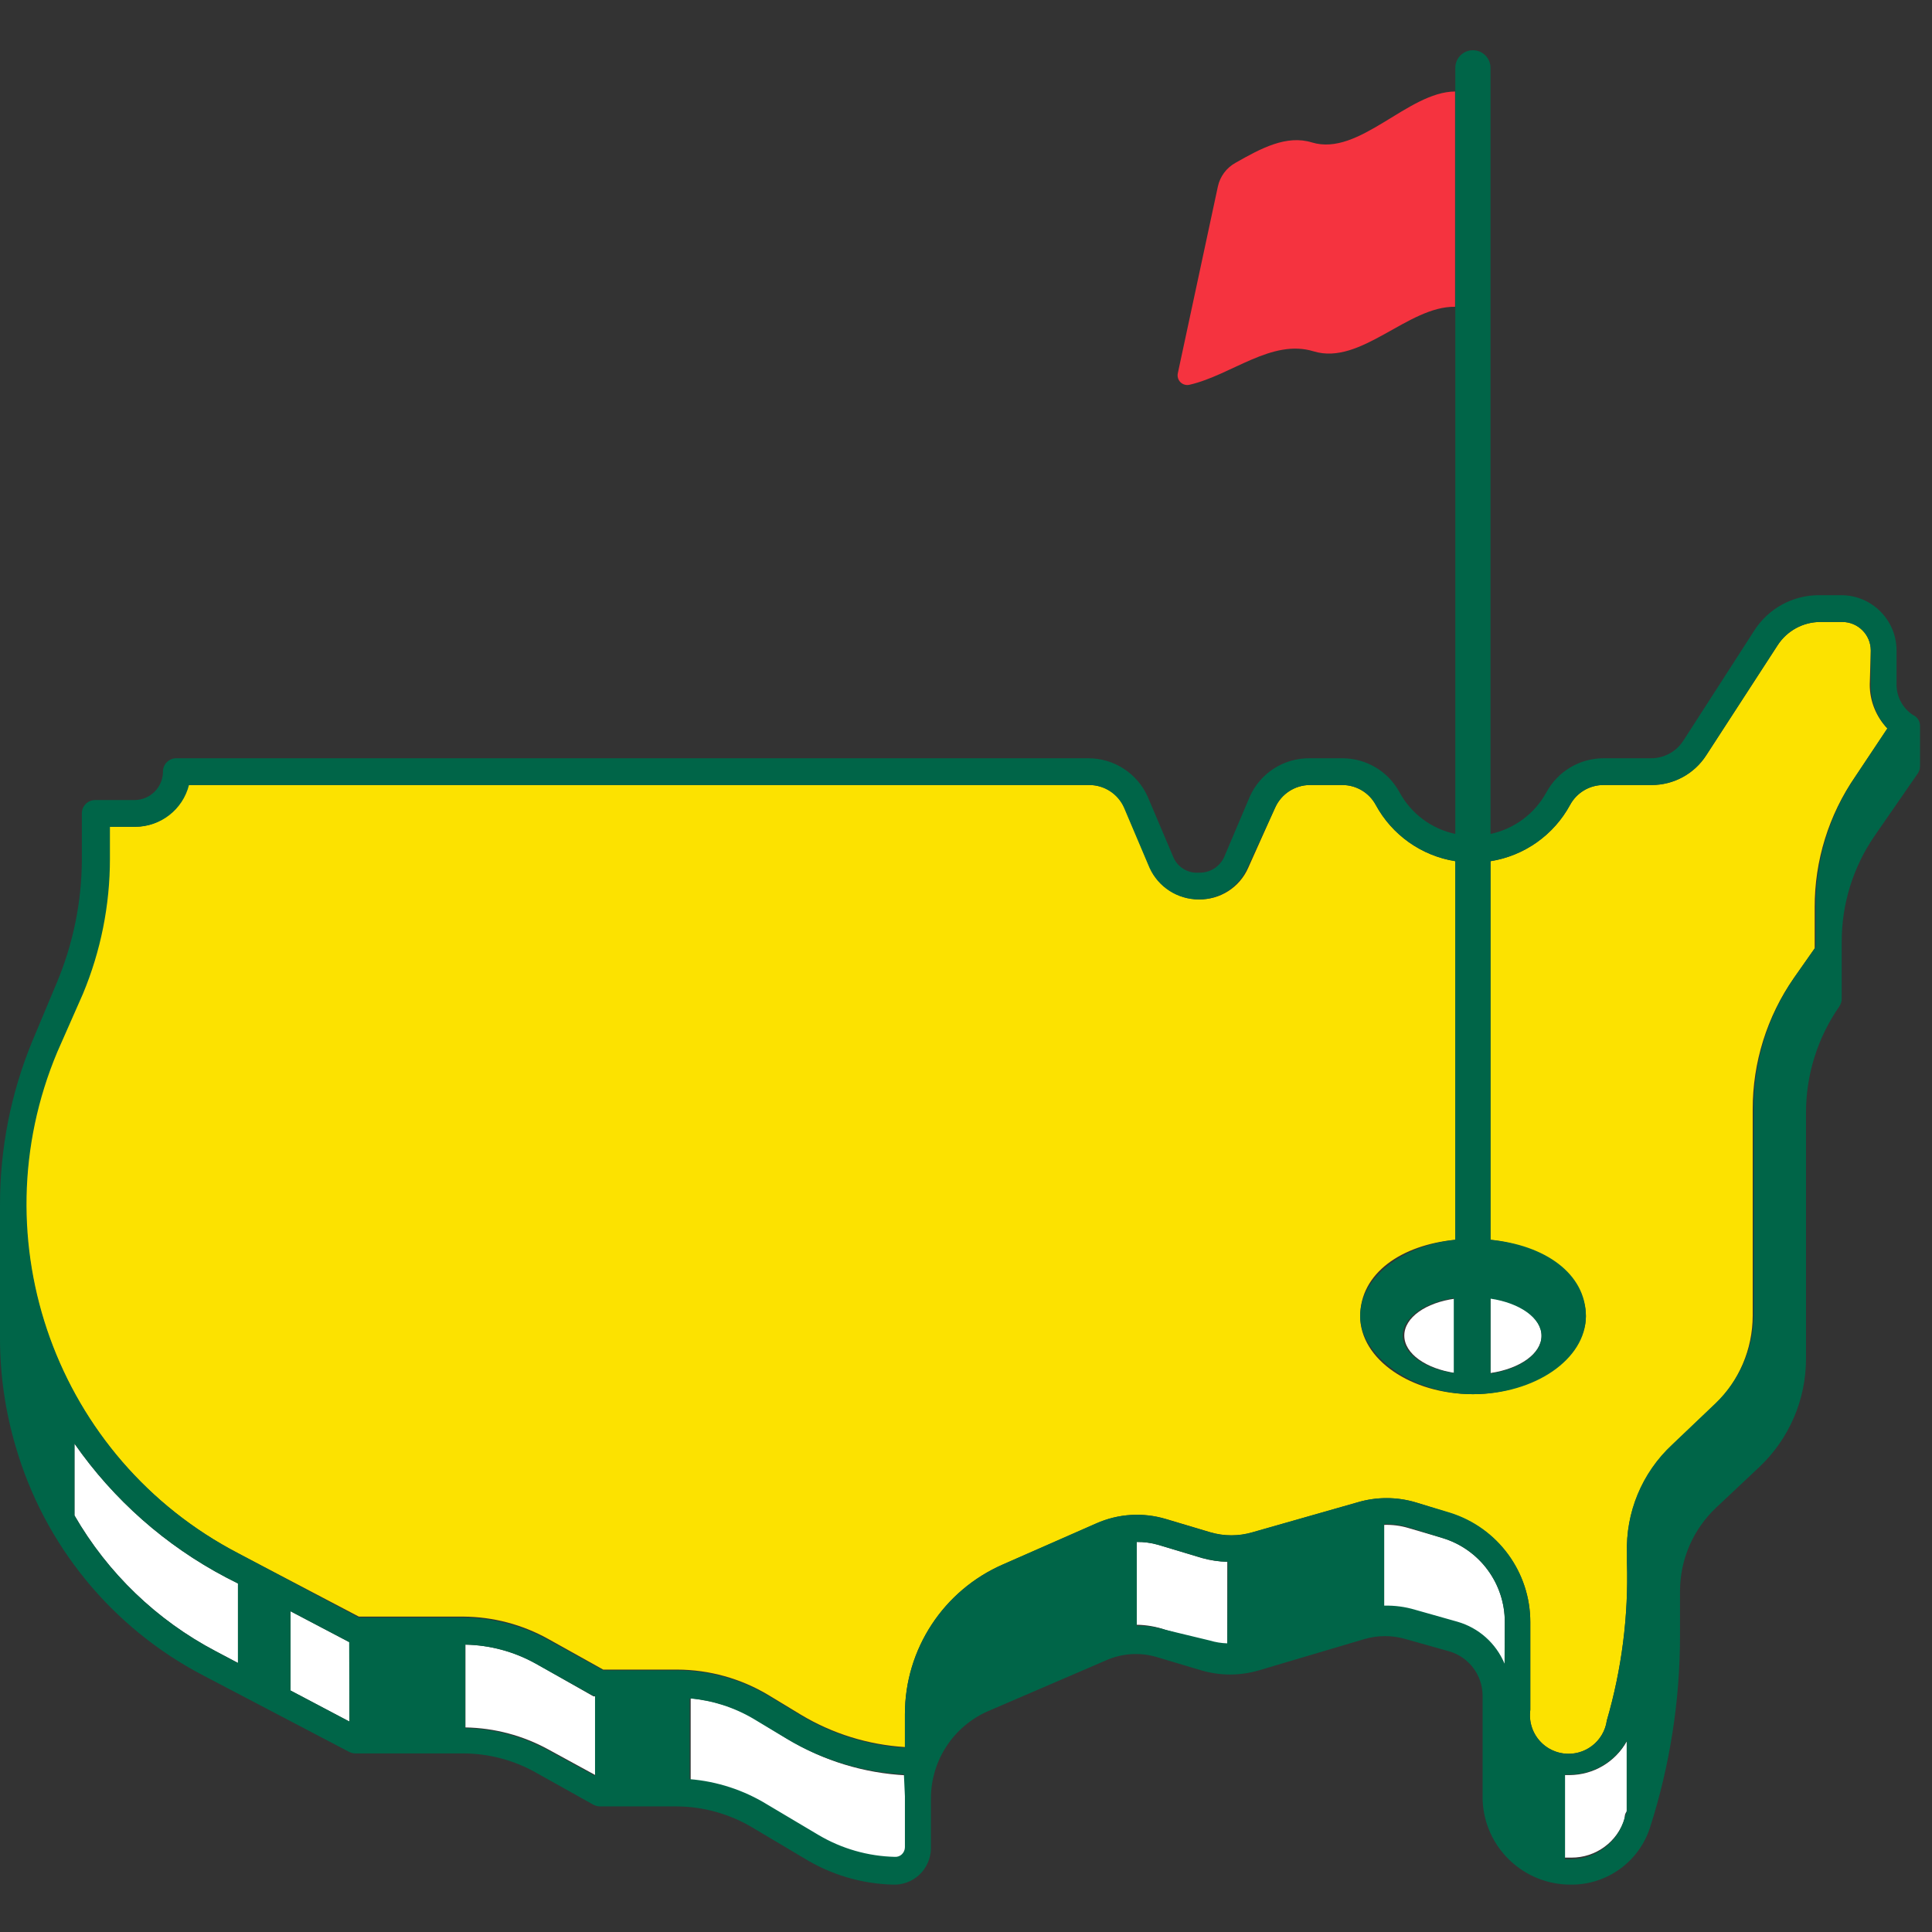
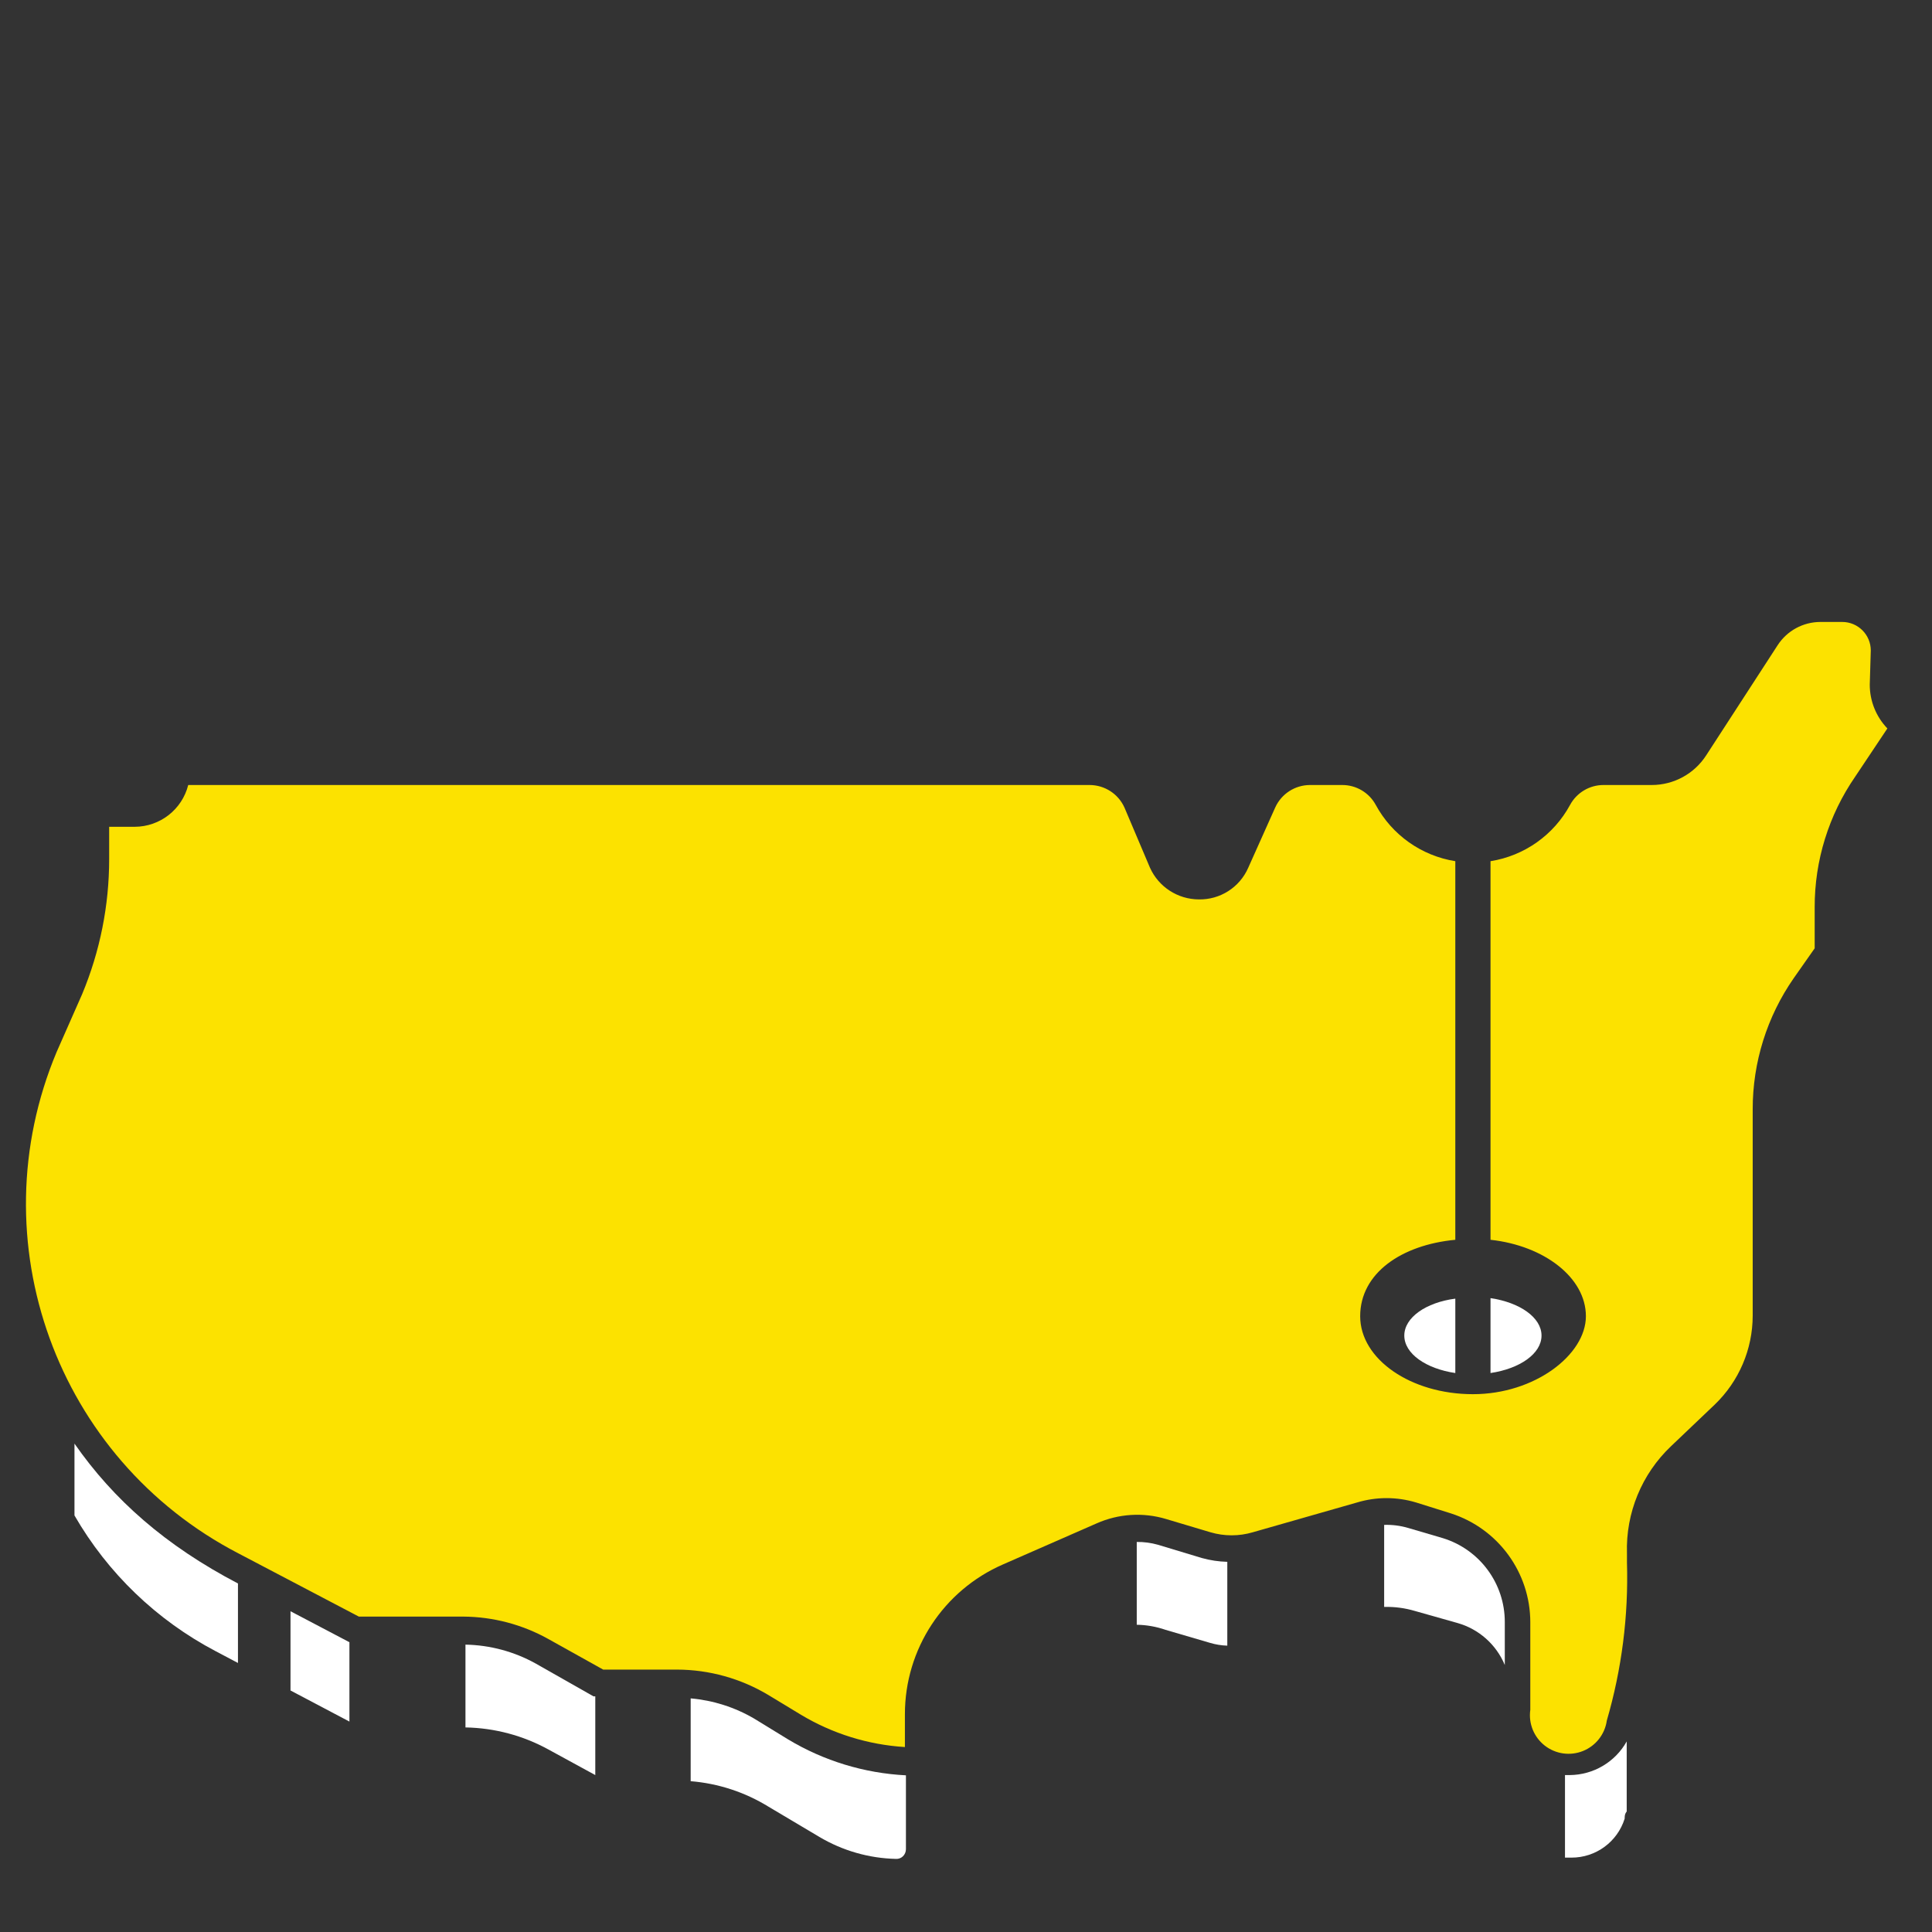
<svg xmlns="http://www.w3.org/2000/svg" width="500px" height="500px" viewBox="0 0 500 500" version="1.1">
  <rect x="0" y="0" width="500" height="500" fill="#333333" stroke="none" />
  <title>masters logo</title>
  <desc>Created with Sketch.</desc>
  <g id="masters-logo" stroke="none" stroke-width="1" fill="none" fill-rule="evenodd">
    <g id="golf_leaderboard_masters_logo" transform="translate(0, 13)" fill-rule="nonzero">
      <path d="M484.158,155.345 C484.158,151.267 480.849,147.961 476.766,147.961 L471.089,147.961 C466.637,147.976 462.492,150.232 460.066,153.961 L441.584,182.445 C438.5,187.254 433.176,190.162 427.459,190.16 L414.983,190.16 C411.375,190.16 408.056,192.134 406.337,195.303 C402.115,203.095 394.502,208.481 385.743,209.875 L385.743,307.856 C399.67,309.372 410.429,317.68 410.429,327.636 C410.429,337.593 397.228,347.813 381.188,347.813 C365.149,347.813 352.013,338.78 352.013,327.636 C352.013,316.493 362.706,309.174 376.634,307.856 L376.634,209.875 C367.874,208.481 360.262,203.095 356.04,195.303 C354.32,192.134 351.001,190.16 347.393,190.16 L339.01,190.16 C335.139,190.175 331.633,192.441 330.033,195.962 L323.036,211.589 C320.819,216.653 315.763,219.881 310.231,219.765 C304.791,219.733 299.867,216.54 297.624,211.589 L291.023,196.028 C289.433,192.46 285.89,190.161 281.98,190.16 L48.713,190.16 C47.112,196.507 41.404,200.96 34.851,200.973 L28.251,200.973 L28.251,209.347 C28.253,221.343 25.875,233.221 21.254,244.293 L14.653,259.261 C-5.849,308.158 14.618,364.59 61.716,389.023 L92.871,405.375 L119.934,405.375 C127.633,405.43 135.193,407.426 141.914,411.177 L156.106,419.09 L175.248,419.09 C183.575,419.12 191.74,421.398 198.878,425.683 L207.261,430.76 C215.434,435.671 224.672,438.543 234.191,439.134 L234.191,430.628 C234.183,413.804 244.163,398.577 259.604,391.858 L283.828,381.242 C289.486,378.736 295.856,378.338 301.782,380.121 L313.267,383.55 C316.843,384.605 320.648,384.605 324.224,383.55 L351.221,375.836 C356.193,374.338 361.497,374.338 366.469,375.836 L375.512,378.671 C387.742,382.617 396.032,393.987 396.04,406.826 L396.04,429.508 C395.544,433.041 396.974,436.57 399.79,438.765 C402.605,440.96 406.38,441.488 409.691,440.15 C413.002,438.812 415.346,435.81 415.842,432.277 C419.713,418.985 421.473,405.168 421.056,391.331 L421.056,389.023 C420.723,378.566 424.878,368.465 432.475,361.264 L443.762,350.516 C450.033,344.498 453.584,336.191 453.597,327.504 L453.597,274.096 C453.58,261.958 457.289,250.106 464.224,240.139 L469.637,232.425 L469.637,221.809 C469.607,209.73 473.269,197.929 480.132,187.984 L488.449,175.522 C485.521,172.471 483.888,168.407 483.894,164.181 L484.158,155.345 Z" id="Shape" fill="#FCE200" />
      <path d="M195.248,431.815 C190.21,428.848 184.572,427.045 178.746,426.54 L178.746,447.97 C185.884,448.549 192.783,450.808 198.878,454.563 L212.079,462.41 C218.082,465.969 224.902,467.922 231.881,468.08 C232.541,468.118 233.187,467.879 233.663,467.421 C234.167,466.938 234.453,466.272 234.455,465.575 L234.455,446.453 C223.68,445.906 213.206,442.713 203.96,437.156 L195.248,431.815 Z" id="Shape" fill="#FFFFFF" />
      <path d="M138.614,417.507 C133.054,414.422 126.821,412.747 120.462,412.628 L120.462,434.057 C127.996,434.188 135.383,436.157 141.98,439.794 L154.059,446.387 L154.059,426.013 L153.597,426.013 L138.614,417.507 Z" id="Shape" fill="#FFFFFF" />
      <path d="M299.67,386.781 C297.888,386.277 296.043,386.032 294.191,386.056 L294.191,407.485 C296.732,407.527 299.25,407.972 301.65,408.804 L313.135,412.166 C314.593,412.605 316.102,412.849 317.624,412.892 L317.624,391.199 C315.391,391.144 313.174,390.811 311.023,390.21 L299.67,386.781 Z" id="Shape" fill="#FFFFFF" />
      <path d="M373.399,385.067 L364.422,382.429 C362.409,381.839 360.315,381.572 358.218,381.638 L358.218,402.869 C360.919,402.798 363.615,403.154 366.205,403.924 L377.162,407.023 C382.705,408.581 387.229,412.59 389.439,417.903 L389.439,406.826 C389.473,396.836 382.959,388 373.399,385.067 Z" id="Shape" fill="#FFFFFF" />
      <path d="M406.271,446.387 L405.017,446.387 L405.017,467.751 L406.667,467.751 C412.983,467.777 418.579,463.685 420.462,457.662 C420.462,457.069 420.462,456.475 420.99,455.816 L420.99,437.684 C418.004,443.014 412.386,446.336 406.271,446.387 Z" id="Shape" fill="#FFFFFF" />
-       <path d="M19.274,360.604 L19.274,379.198 C27.888,394.134 40.568,406.321 55.842,414.342 L61.584,417.375 L61.584,396.803 L58.482,395.221 C42.824,386.989 29.376,375.116 19.274,360.604 Z" id="Shape" fill="#FFFFFF" />
+       <path d="M19.274,360.604 L19.274,379.198 C27.888,394.134 40.568,406.321 55.842,414.342 L61.584,417.375 L61.584,396.803 C42.824,386.989 29.376,375.116 19.274,360.604 Z" id="Shape" fill="#FFFFFF" />
      <polygon id="Shape" fill="#FFFFFF" points="75.182 403.99 75.182 424.496 90.429 432.541 90.429 411.969 90.363 411.969" />
      <path d="M398.944,332.647 C398.944,327.966 393.333,324.076 385.743,322.955 L385.743,342.34 C393.333,341.219 398.944,337.329 398.944,332.647 Z" id="Shape" fill="#FFFFFF" />
      <path d="M363.432,332.647 C363.432,337.329 369.043,341.219 376.634,342.34 L376.634,323.087 C369.043,324.076 363.432,327.966 363.432,332.647 Z" id="Shape" fill="#FFFFFF" />
-       <path d="M339.538,23.869 C332.937,21.825 326.337,25.385 319.736,29.144 C317.403,30.435 315.743,32.671 315.182,35.276 L304.818,83.607 C304.636,84.449 304.899,85.326 305.516,85.929 C306.132,86.531 307.016,86.775 307.855,86.574 C318.746,84.068 329.109,74.574 340,77.936 C352.211,81.629 364.356,66.2 376.568,66.398 L376.568,10.682 C364.356,10.748 351.749,27.561 339.538,23.869 Z" id="Shape" fill="#F5333F" />
-       <path d="M495.05,172.027 C492.415,170.283 490.829,167.338 490.825,164.181 L490.825,155.345 C490.825,147.443 484.412,141.037 476.502,141.037 L470.825,141.037 C464.009,140.995 457.651,144.457 453.993,150.202 L435.644,178.687 C433.826,181.517 430.693,183.231 427.327,183.236 L414.983,183.236 C408.805,183.248 403.13,186.639 400.198,192.072 C397.179,197.588 391.899,201.514 385.743,202.819 L385.743,4.55 C385.743,2.037 383.703,1.53856581e-16 381.188,0 C378.673,-1.53856581e-16 376.634,2.037 376.634,4.55 L376.634,202.819 C370.457,201.515 365.169,197.56 362.178,192.006 C359.229,186.599 353.557,183.234 347.393,183.236 L339.01,183.236 C332.289,183.136 326.157,187.055 323.432,193.193 L316.832,208.754 C315.674,211.335 313.061,212.954 310.231,212.842 C307.376,213.053 304.71,211.402 303.63,208.754 L297.03,193.193 C294.32,187.132 288.295,183.232 281.65,183.236 L45.677,183.236 C44.755,183.219 43.865,183.572 43.207,184.217 C42.549,184.862 42.178,185.744 42.178,186.665 C42.178,190.718 38.909,194.014 34.851,194.05 L24.62,194.05 C22.725,194.05 21.188,195.585 21.188,197.479 L21.188,209.347 C21.157,220.426 18.913,231.388 14.587,241.59 L8.317,256.557 C2.793,269.986 -0.033,284.37 -1.05006065e-14,298.888 L-1.05006065e-14,333.373 C0.003,342.814 1.358,352.206 4.026,361.264 C11.418,386.847 28.973,408.292 52.607,420.606 L90.363,440.387 C90.852,440.642 91.395,440.777 91.947,440.783 L119.868,440.783 C126.409,440.797 132.838,442.476 138.548,445.662 L153.531,454.036 C154.06,454.32 154.648,454.478 155.248,454.497 L175.05,454.497 C182.03,454.525 188.872,456.439 194.851,460.036 L208.053,467.882 C214.972,472.147 222.896,474.513 231.023,474.74 C233.586,474.852 236.086,473.925 237.954,472.168 C239.764,470.439 240.829,468.075 240.924,465.575 L240.924,452.387 C240.943,442.662 246.682,433.856 255.578,429.903 L286.205,416.716 C290.359,414.855 295.045,414.551 299.406,415.859 L310.891,419.287 C315.76,420.72 320.939,420.72 325.809,419.287 L352.937,411.243 C356.531,410.156 360.367,410.156 363.96,411.243 L374.983,414.342 C380.141,415.814 383.696,420.523 383.696,425.881 L383.696,452.717 C384.09,465.073 394.291,474.853 406.667,474.74 C415.997,474.766 424.261,468.728 427.063,459.838 C432.195,443.787 434.8,427.038 434.785,410.188 L434.785,398.781 C434.796,390.623 438.161,382.828 444.092,377.22 L455.446,366.539 C463.074,359.262 467.391,349.184 467.393,338.648 L467.393,275.019 C467.377,265.194 470.371,255.599 475.974,247.524 C476.386,246.945 476.616,246.256 476.634,245.546 L476.634,230.776 C476.61,221.011 479.556,211.468 485.083,203.413 L496.304,187.193 C496.695,186.632 496.903,185.964 496.898,185.28 L496.898,174.862 C496.916,173.63 496.185,172.509 495.05,172.027 Z M376.238,342.34 C368.647,341.219 363.036,337.329 363.036,332.647 C363.036,327.966 368.647,324.076 376.238,322.955 L376.238,342.34 Z M385.743,323.087 C393.333,324.208 398.944,328.098 398.944,332.779 C398.944,337.461 393.333,341.351 385.743,342.472 L385.743,323.087 Z M61.584,417.375 L55.842,414.342 C40.568,406.321 27.888,394.134 19.274,379.198 L19.274,360.604 C29.376,375.116 42.824,386.989 58.482,395.221 L61.584,396.803 L61.584,417.375 Z M90.429,432.541 L75.182,424.496 L75.182,403.99 L90.363,411.969 L90.429,432.541 Z M153.993,446.585 L141.914,439.991 C135.317,436.355 127.93,434.386 120.396,434.255 L120.396,412.628 C126.755,412.747 132.988,414.422 138.548,417.507 L153.531,425.881 L153.993,425.881 L153.993,446.585 Z M234.191,451.86 L234.191,465.047 C234.189,465.744 233.903,466.411 233.399,466.893 C232.923,467.351 232.277,467.59 231.617,467.553 C224.638,467.395 217.818,465.442 211.815,461.882 L198.614,454.036 C192.519,450.281 185.62,448.021 178.482,447.442 L178.482,426.54 C184.308,427.045 189.946,428.848 194.983,431.815 L203.432,436.892 C212.677,442.449 223.152,445.642 233.927,446.189 L234.191,451.86 Z M317.624,412.298 C316.102,412.256 314.593,412.012 313.135,411.573 L301.65,408.804 C299.235,408.061 296.718,407.705 294.191,407.749 L294.191,386.056 C296.043,386.032 297.888,386.277 299.67,386.781 L311.155,390.21 C313.306,390.811 315.523,391.144 317.756,391.199 L317.624,412.298 Z M389.373,417.573 C387.177,412.276 382.68,408.269 377.162,406.694 L366.205,403.595 C363.615,402.824 360.919,402.468 358.218,402.54 L358.218,381.44 C360.315,381.374 362.409,381.641 364.422,382.231 L373.399,385.067 C382.959,388 389.473,396.836 389.439,406.826 L389.373,417.573 Z M420.99,455.552 C420.99,456.212 420.66,456.805 420.462,457.399 C418.822,463.683 413.168,468.088 406.667,468.146 L405.017,468.146 L405.017,446.255 L406.271,446.255 C412.386,446.205 418.004,442.883 420.99,437.552 L420.99,455.552 Z M480.396,187.654 C473.533,197.599 469.872,209.4 469.901,221.479 L469.901,232.095 L464.488,239.809 C457.553,249.776 453.844,261.628 453.861,273.767 L453.861,327.109 C453.848,335.795 450.297,344.103 444.026,350.121 L432.739,360.868 C424.939,368.115 420.676,378.389 421.056,389.023 L421.056,391.397 C421.466,405.212 419.706,419.006 415.842,432.277 C415.076,437.739 410.023,441.547 404.554,440.783 C399.086,440.018 395.274,434.97 396.04,429.508 L396.04,406.826 C396.082,393.843 387.652,382.348 375.248,378.473 L366.469,375.836 C361.497,374.338 356.193,374.338 351.221,375.836 L324.092,383.55 C320.516,384.605 316.711,384.605 313.135,383.55 L301.65,380.121 C295.724,378.338 289.354,378.736 283.696,381.242 L259.604,391.858 C244.163,398.577 234.183,413.804 234.191,430.628 L234.191,439.332 C224.672,438.741 215.434,435.869 207.261,430.958 L198.878,425.881 C191.74,421.596 183.575,419.318 175.248,419.287 L156.106,419.287 L141.914,411.441 C135.193,407.69 127.633,405.694 119.934,405.639 L92.871,405.639 L61.716,389.023 C14.659,364.519 -5.722,308.06 14.851,259.195 L21.452,244.227 C26.073,233.155 28.451,221.277 28.449,209.281 L28.449,200.973 L35.05,200.973 C41.602,200.96 47.31,196.507 48.911,190.16 L281.848,190.16 C285.758,190.161 289.301,192.46 290.891,196.028 L297.492,211.589 C299.755,216.583 304.743,219.785 310.231,219.765 C315.691,219.801 320.649,216.586 322.838,211.589 L330.033,195.962 C331.633,192.441 335.139,190.175 339.01,190.16 L347.393,190.16 C351.001,190.16 354.32,192.134 356.04,195.303 C360.262,203.095 367.874,208.481 376.634,209.875 L376.634,307.856 C362.706,309.372 352.013,317.68 352.013,327.636 C352.013,337.593 365.215,347.813 381.188,347.813 C397.162,347.813 410.429,338.78 410.429,327.636 C410.429,316.493 399.67,309.174 385.743,307.856 L385.743,209.875 C394.502,208.481 402.115,203.095 406.337,195.303 C408.056,192.134 411.375,190.16 414.983,190.16 L427.459,190.16 C433.176,190.162 438.5,187.254 441.584,182.445 L460.066,153.961 C462.492,150.232 466.637,147.976 471.089,147.961 L476.766,147.961 C480.849,147.961 484.158,151.267 484.158,155.345 L484.158,164.181 C484.081,168.371 485.617,172.43 488.449,175.522 L480.396,187.654 Z" id="Shape" fill="#006548" />
    </g>
  </g>
</svg>